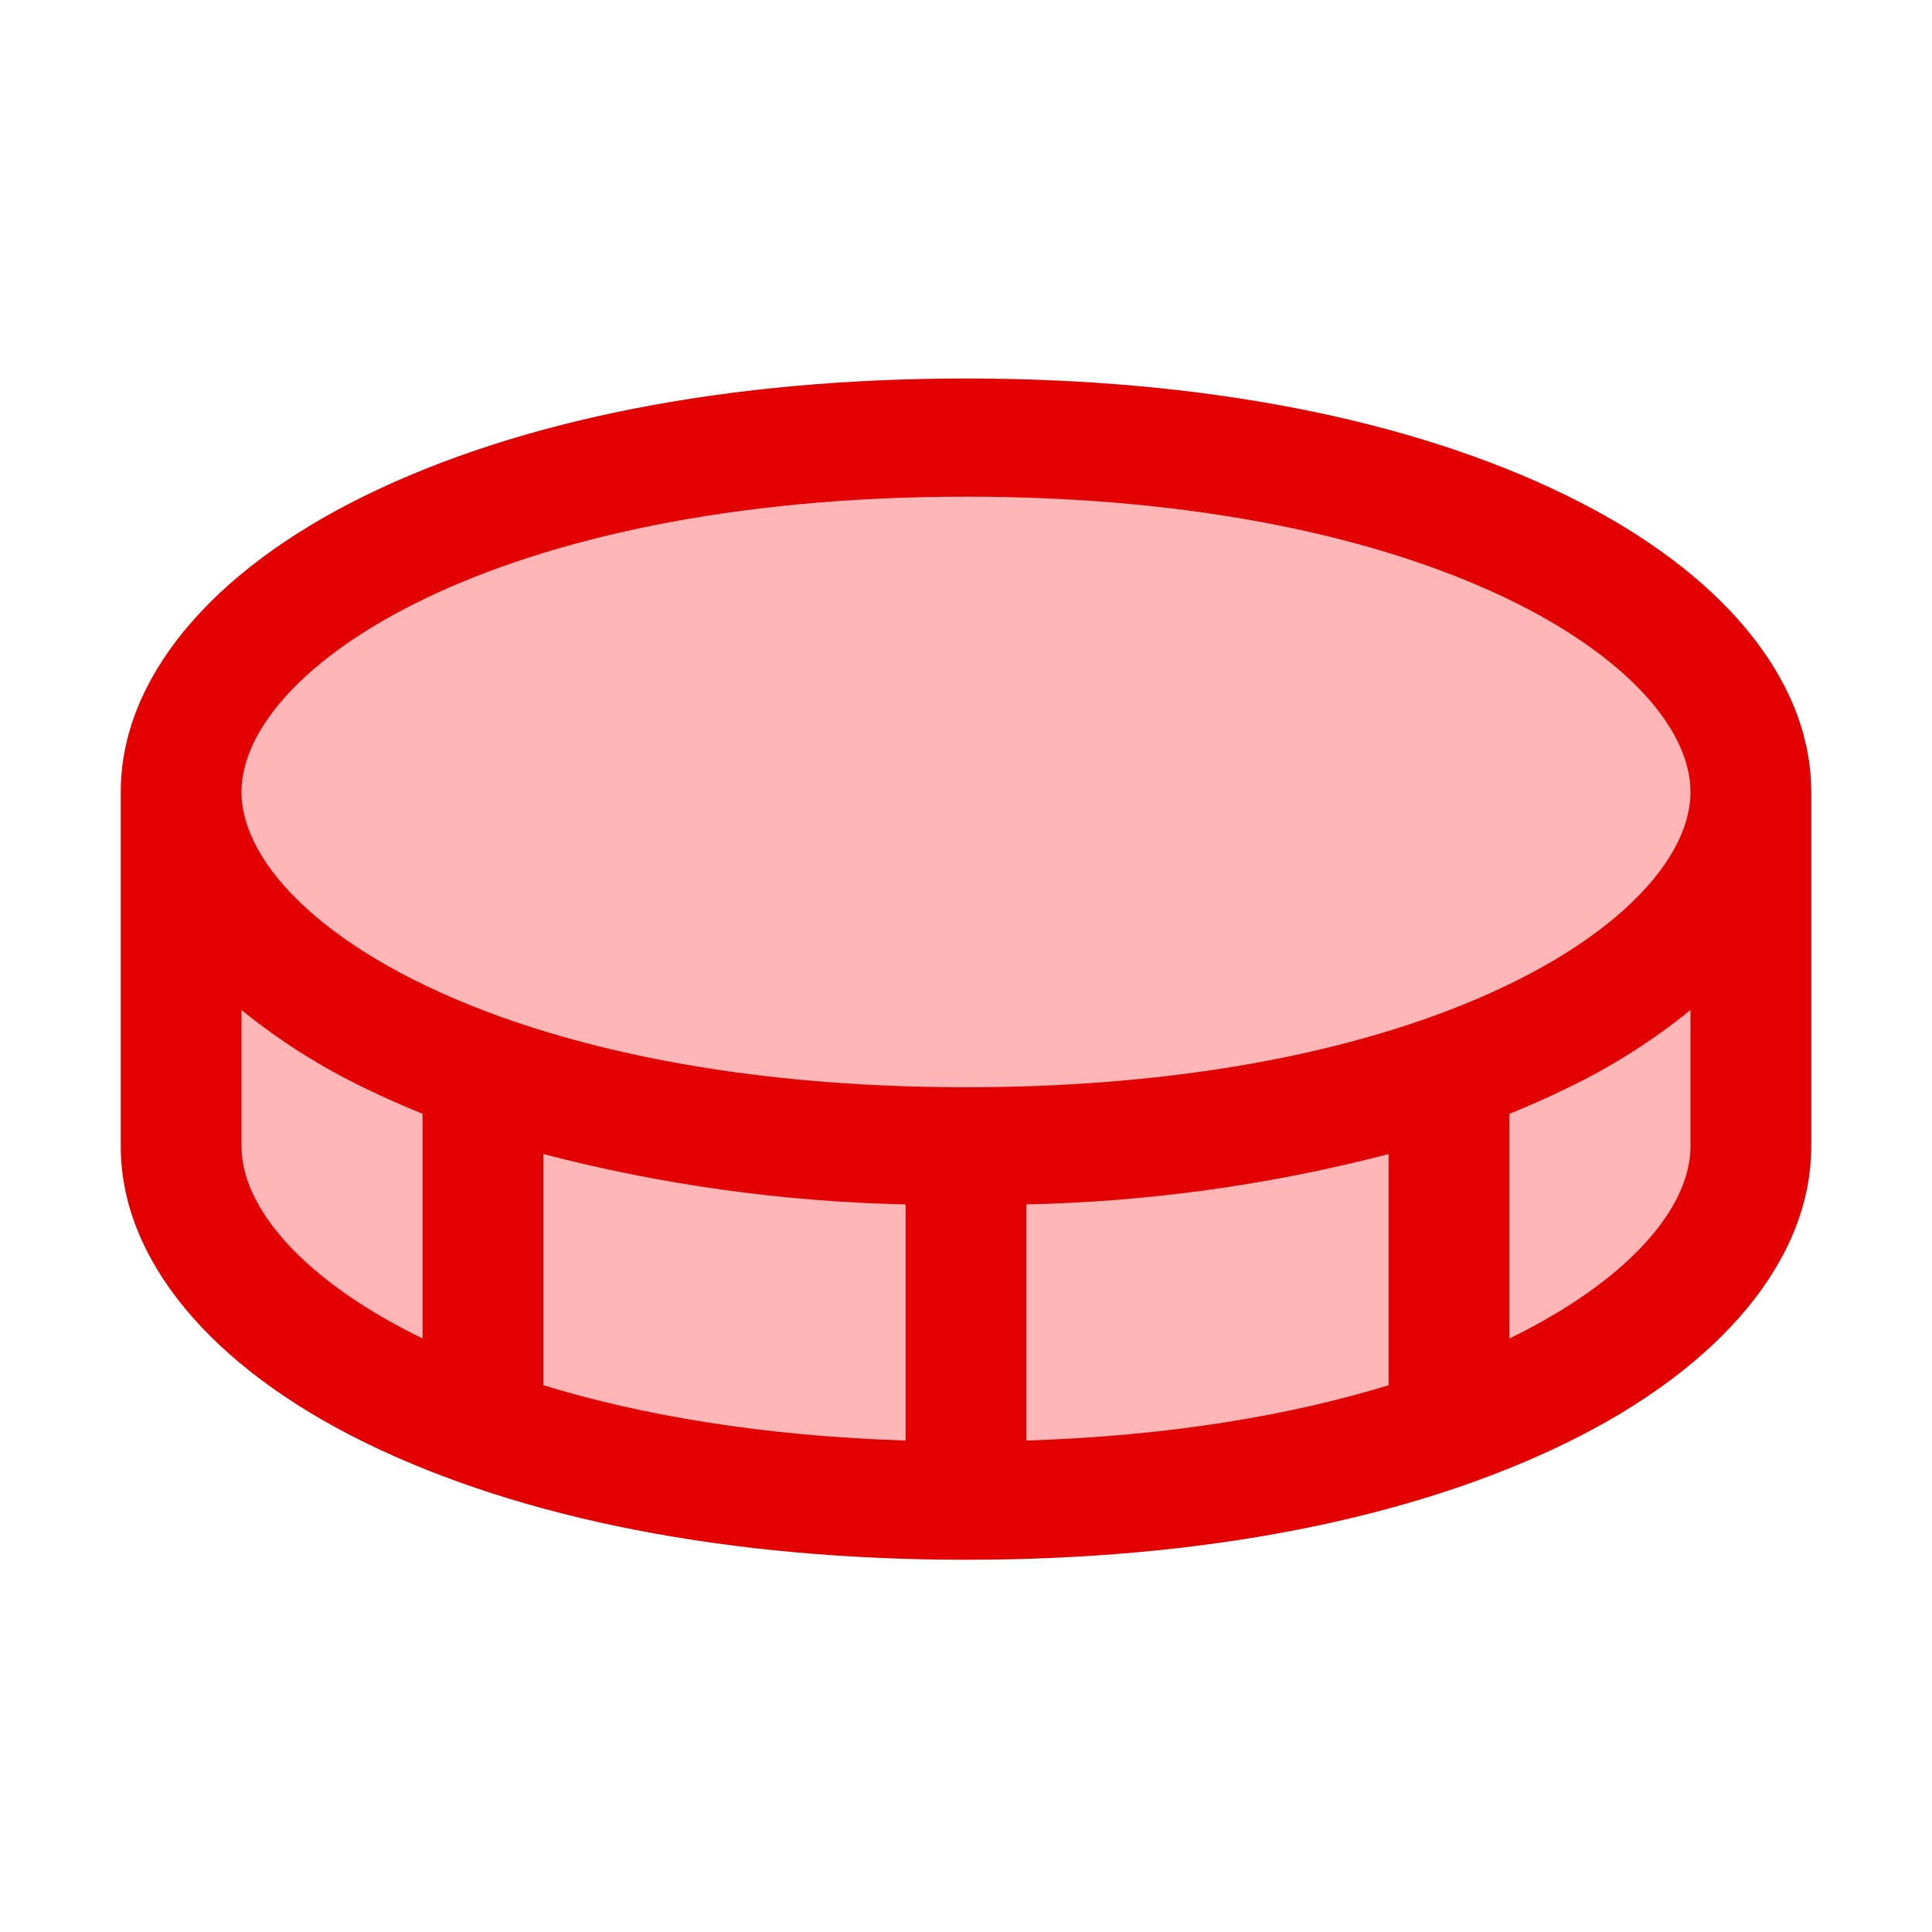
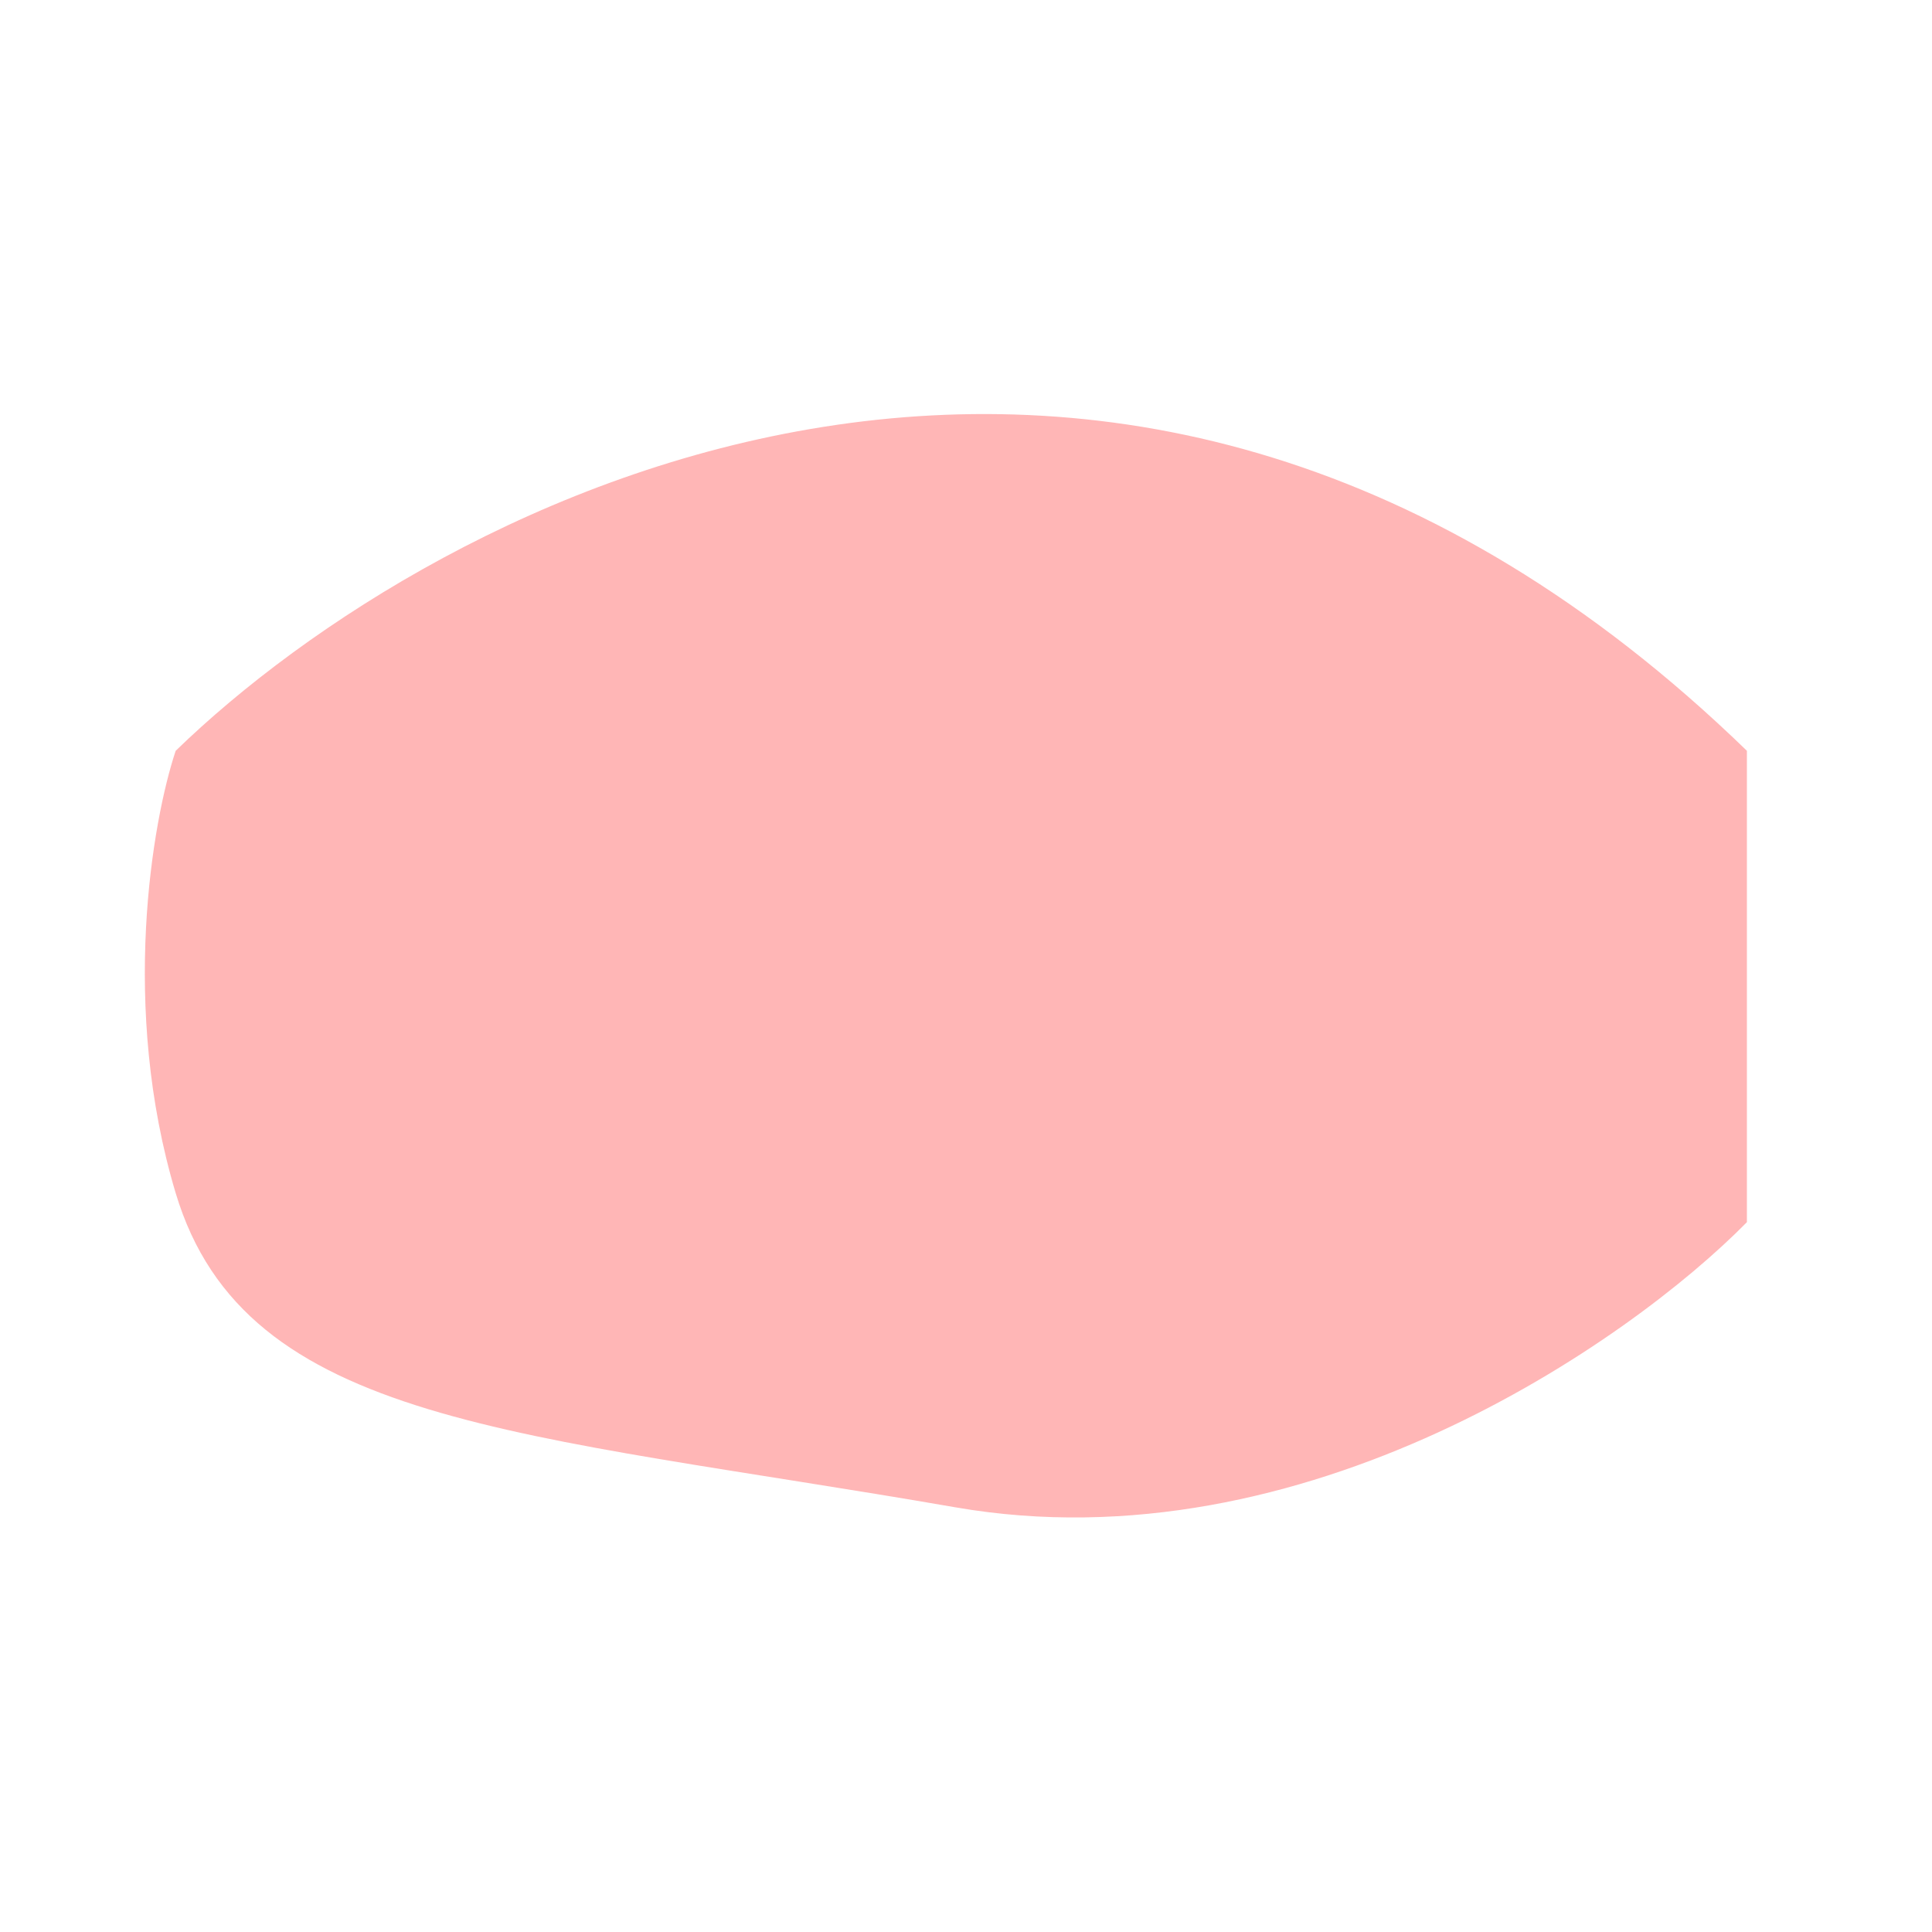
<svg xmlns="http://www.w3.org/2000/svg" width="46" height="46" viewBox="0 0 46 46" fill="none">
  <path d="M41.593 17.876C26.629 3.355 10.418 11.826 4.183 17.876C3.628 19.539 2.853 23.973 4.183 28.407C5.845 33.949 12.358 34.087 22.75 35.889C31.063 37.33 38.776 31.963 41.593 29.099V17.876Z" fill="#FFB6B6" />
-   <path d="M37.299 11.797C33.574 9.975 28.63 9.012 23 9.012C17.37 9.012 12.426 9.975 8.701 11.797C4.998 13.608 2.875 16.181 2.875 18.856V27.294C2.875 29.968 4.998 32.541 8.701 34.352C12.426 36.174 17.37 37.137 23 37.137C28.63 37.137 33.574 36.174 37.299 34.352C41.002 32.541 43.125 29.968 43.125 27.294V18.856C43.125 16.181 41.002 13.608 37.299 11.797ZM23 11.825C34.255 11.825 40.25 15.908 40.25 18.856C40.25 20.604 38.141 22.752 34.078 24.21C34.058 24.216 34.038 24.224 34.019 24.231C31.237 25.22 27.549 25.887 23 25.887C18.451 25.887 14.763 25.22 11.981 24.231C11.961 24.224 11.942 24.216 11.922 24.21C7.859 22.752 5.75 20.604 5.75 18.856C5.75 15.908 11.745 11.825 23 11.825ZM21.562 28.676V34.299C18.151 34.19 15.269 33.697 12.938 32.982V27.477C15.754 28.211 18.649 28.613 21.562 28.676ZM24.438 28.676C27.351 28.613 30.247 28.211 33.062 27.477V32.982C30.731 33.697 27.849 34.19 24.438 34.299V28.676ZM5.75 27.294V24.047C6.655 24.782 7.645 25.408 8.701 25.915C9.147 26.132 9.601 26.333 10.062 26.519V31.869C7.219 30.486 5.75 28.751 5.75 27.294ZM35.938 31.869V26.519C36.399 26.333 36.853 26.132 37.299 25.915C38.355 25.409 39.346 24.782 40.25 24.047V27.294C40.25 28.751 38.781 30.486 35.938 31.869Z" fill="#E20000" />
</svg>